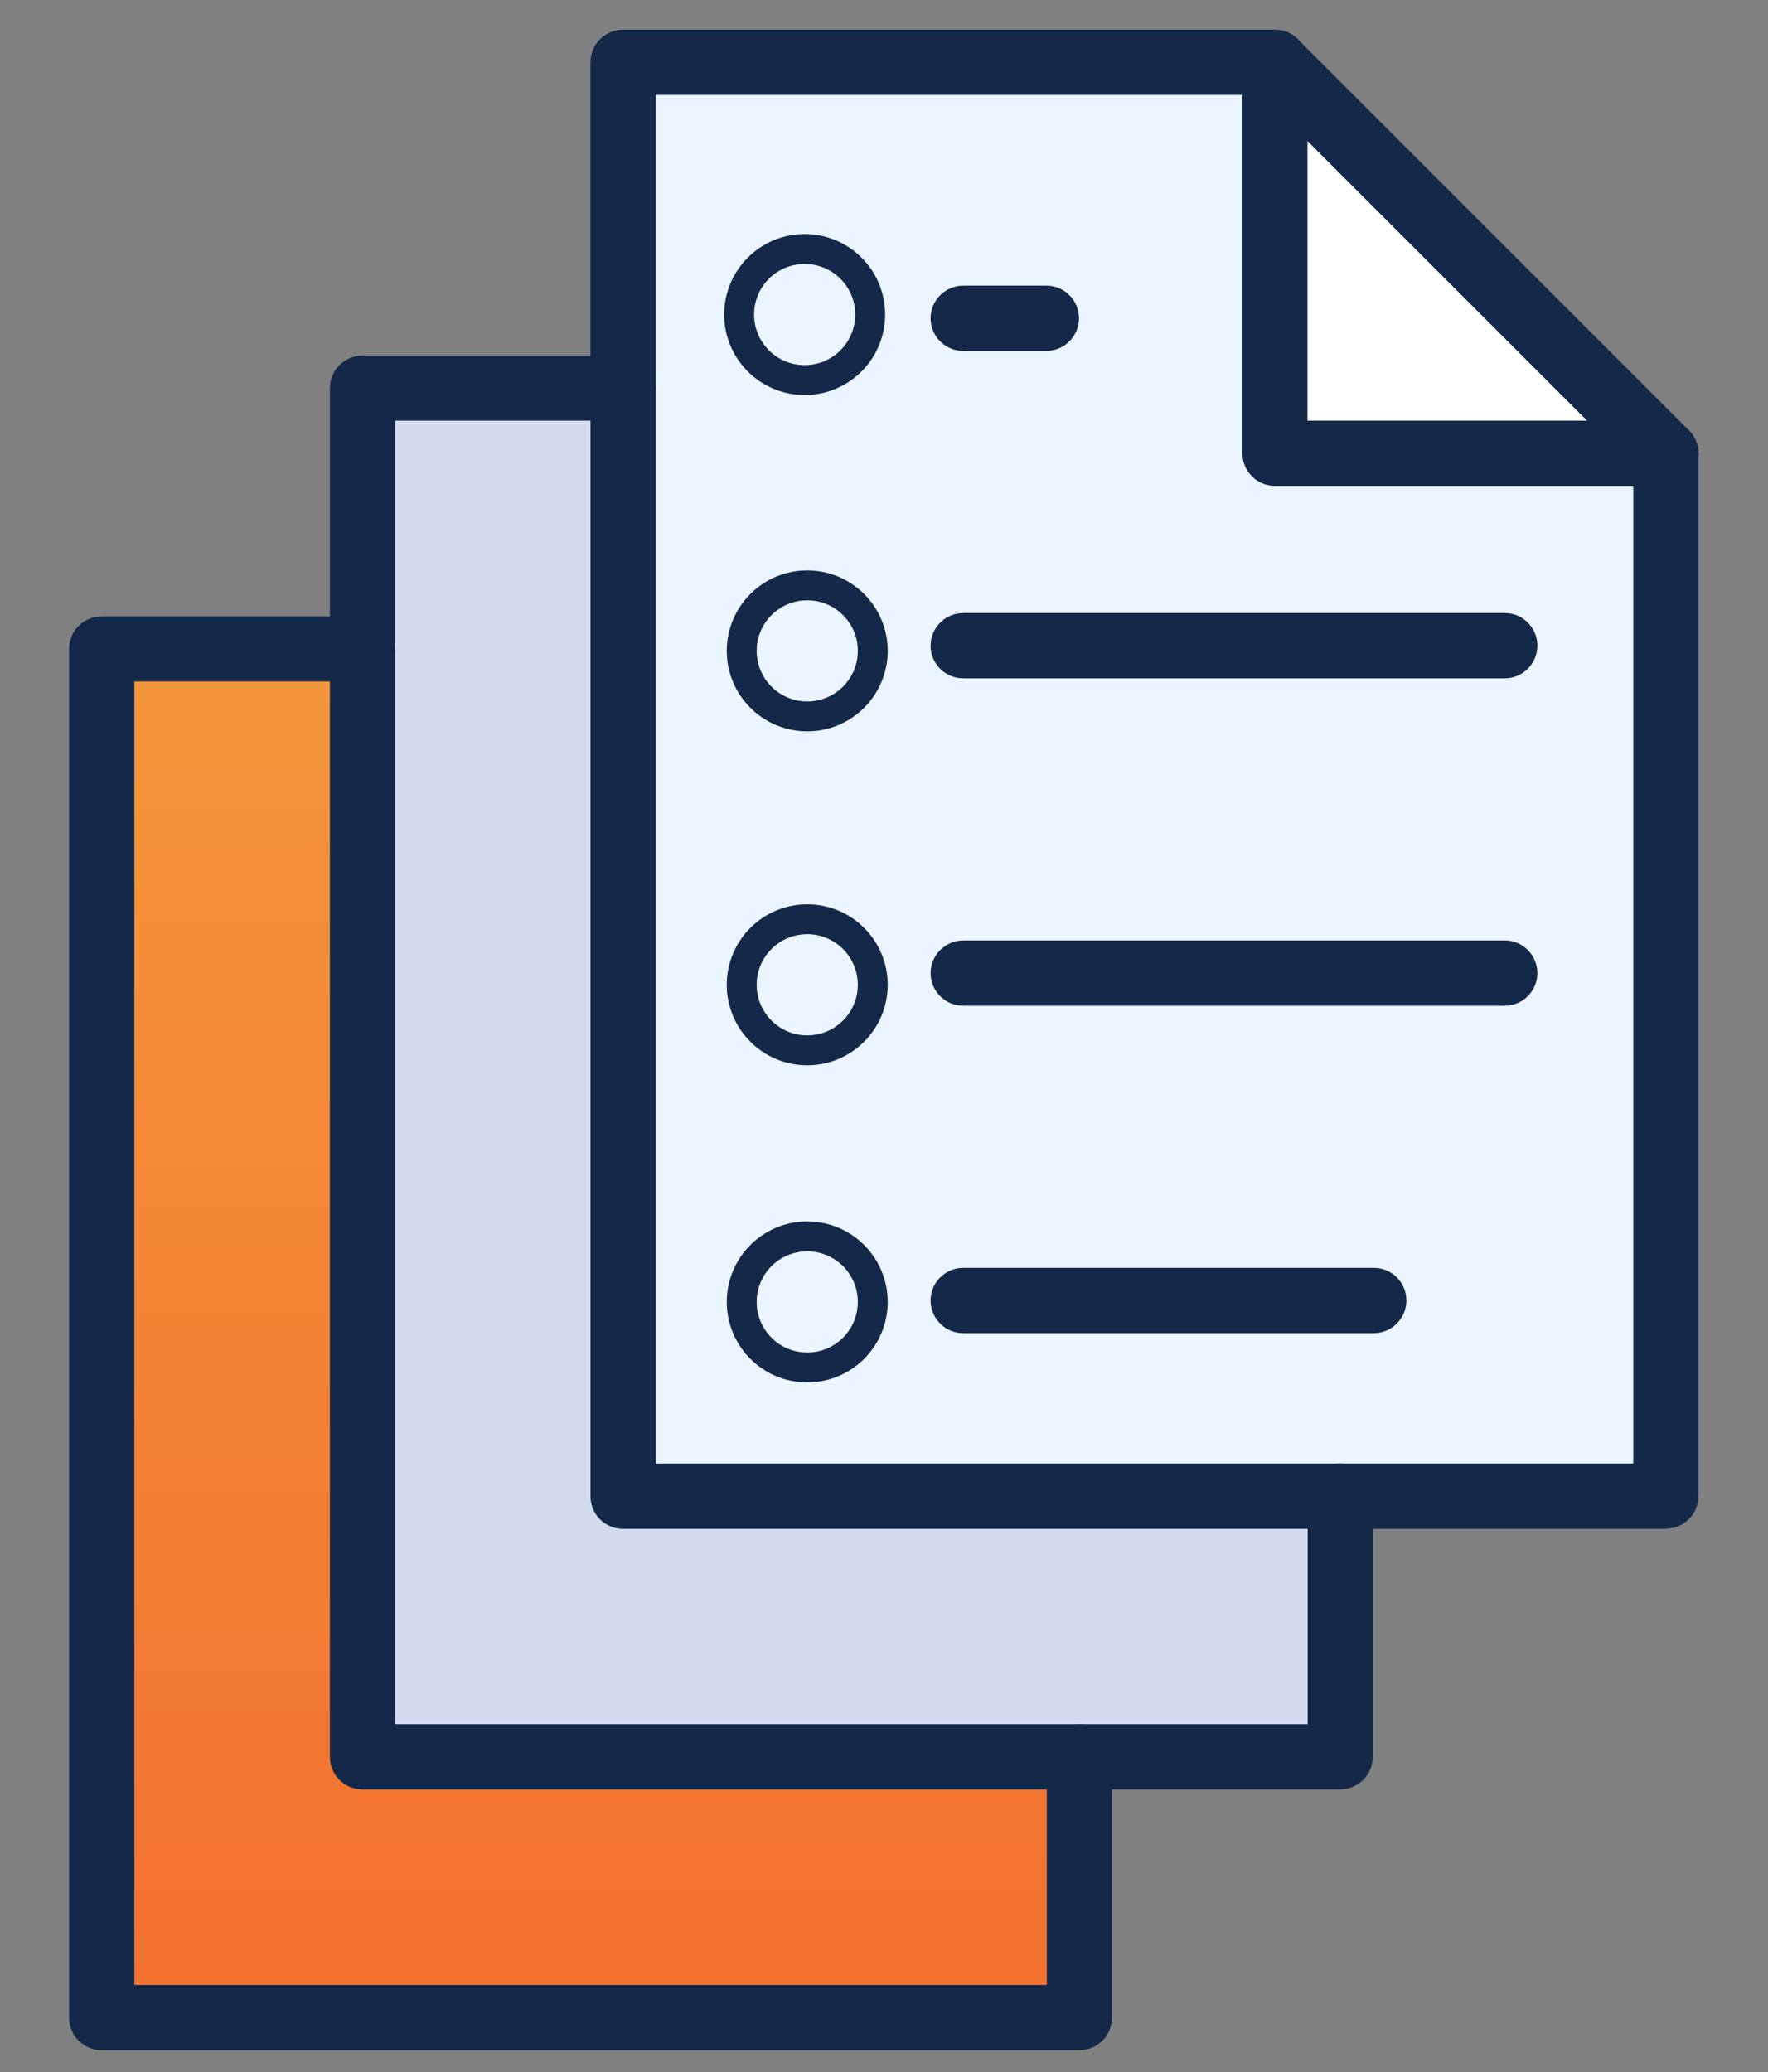
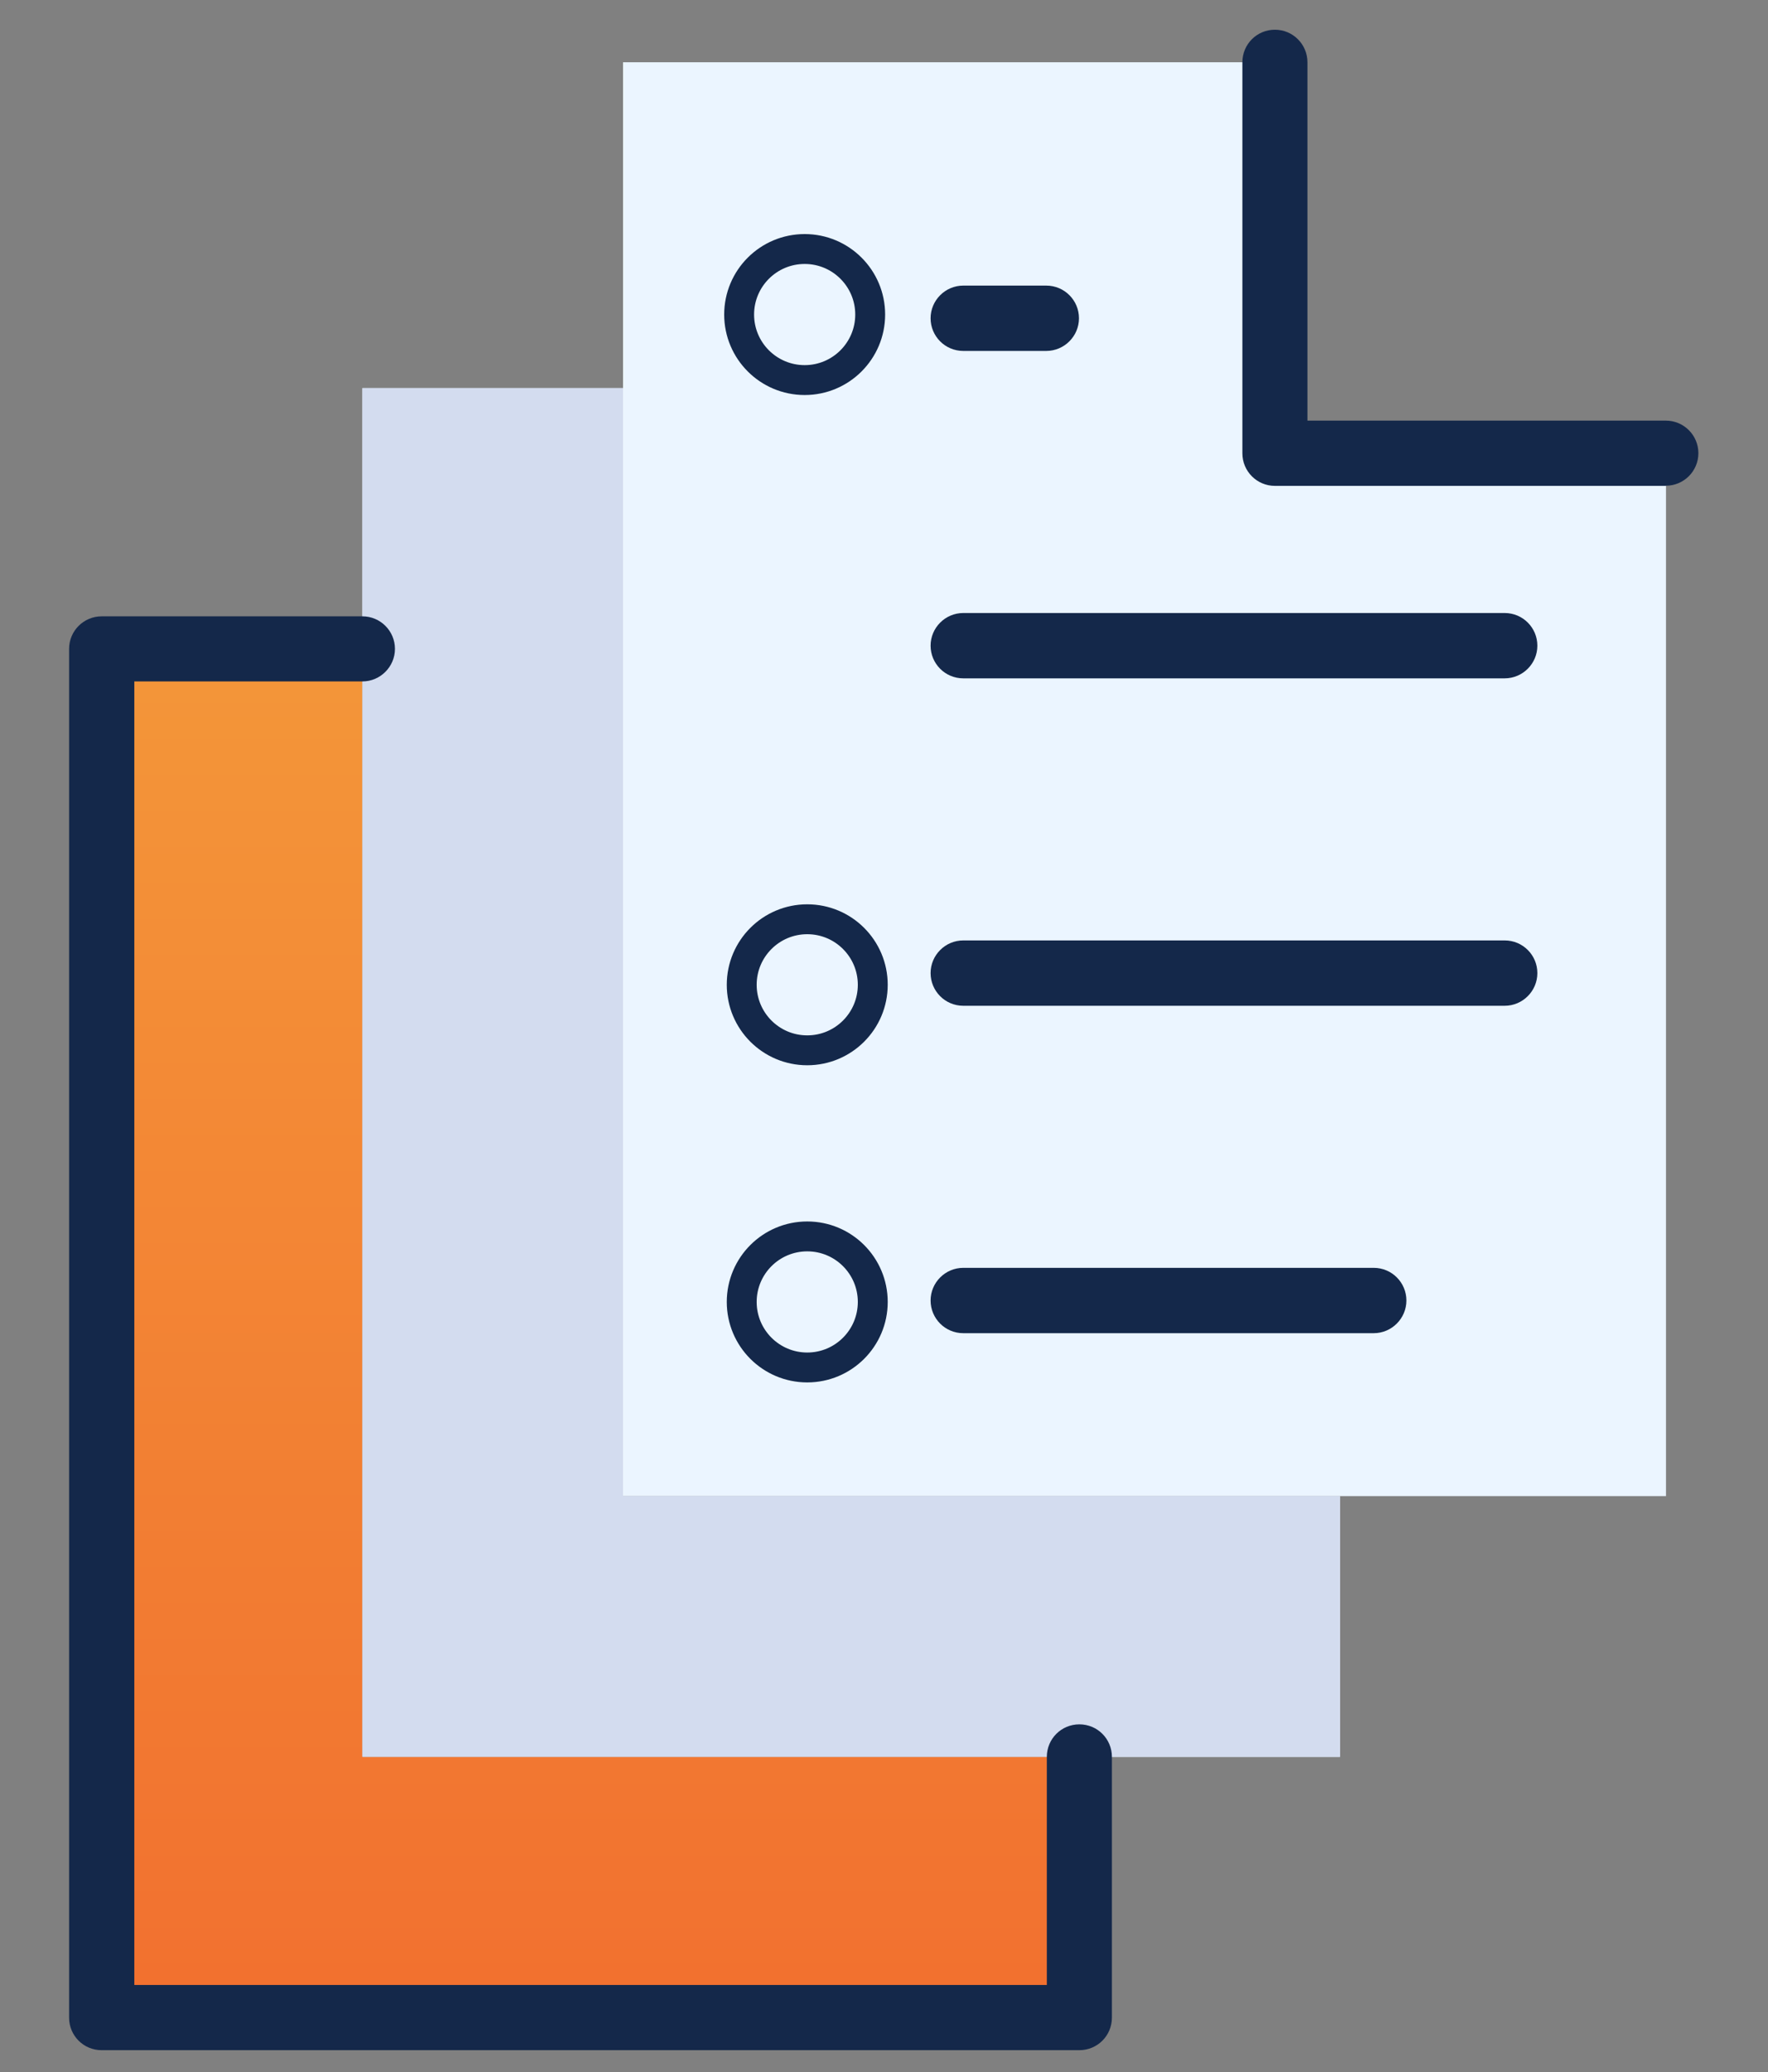
<svg xmlns="http://www.w3.org/2000/svg" width="122" height="143" viewBox="0 0 122 143" fill="none">
  <rect x="0" y="0" width="122" height="143" fill="#808080" stroke="none" />
  <g clip-path="url(#clip0_1593_2021)">
-     <path d="M114.962 31.284L87.975 4.297V31.284H114.962Z" fill="white" />
    <path d="M87.975 31.284V4.297H42.992V103.243H114.962V31.284H87.975Z" fill="#EBF5FF" />
-     <path d="M74.48 121.238V139.222H7.012V44.777H25.007V121.238H74.48Z" fill="#EBF5FF" />
    <path d="M92.465 103.243V121.238H25.008V26.782H42.992V103.243H92.465Z" fill="#EBF5FF" />
    <path d="M25.007 44.777H7.012V139.222H74.48V121.238H25.007V44.777Z" fill="url(#paint0_linear_1593_2021)" />
    <path d="M42.992 26.782H25.008V121.238H92.465V103.243H42.992V26.782Z" fill="#D3DCEF" />
-     <path d="M114.961 105.499H42.991C41.746 105.499 40.746 104.499 40.746 103.254V4.297C40.746 3.052 41.758 2.051 42.991 2.051H87.963C88.563 2.051 89.13 2.285 89.552 2.707L116.539 29.694C116.962 30.117 117.195 30.684 117.195 31.284V103.243C117.195 104.487 116.195 105.488 114.95 105.488L114.961 105.499ZM45.248 100.997H112.705V32.218L87.04 6.553H45.248V100.997Z" fill="#14284A" />
    <path d="M74.481 141.478H7.013C5.768 141.478 4.768 140.478 4.768 139.233V44.777C4.768 43.533 5.779 42.532 7.013 42.532H25.008C26.253 42.532 27.253 43.544 27.253 44.777C27.253 46.011 26.242 47.023 25.008 47.023H9.269V136.977H72.236V121.238C72.236 119.993 73.236 118.993 74.481 118.993C75.726 118.993 76.726 119.993 76.726 121.238V139.233C76.726 140.478 75.726 141.478 74.481 141.478ZM114.962 33.529H87.975C86.73 33.529 85.73 32.518 85.73 31.284V4.297C85.73 3.052 86.73 2.051 87.975 2.051C89.22 2.051 90.22 3.063 90.22 4.297V29.027H114.951C116.196 29.027 117.196 30.039 117.196 31.273C117.196 32.507 116.196 33.518 114.951 33.518L114.962 33.529Z" fill="#14284A" />
-     <path d="M92.466 123.483H25.009C23.764 123.483 22.764 122.483 22.764 121.238V26.782C22.764 25.537 23.775 24.537 25.009 24.537H43.004C44.249 24.537 45.249 25.548 45.249 26.782C45.249 28.016 44.238 29.027 43.004 29.027H27.265V118.981H90.232V103.242C90.232 101.998 91.232 100.997 92.477 100.997C93.722 100.997 94.722 101.998 94.722 103.242V121.238C94.722 122.483 93.722 123.483 92.477 123.483H92.466Z" fill="#14284A" />
    <path d="M94.793 92H66.469C65.219 92 64.215 90.985 64.215 89.745C64.215 88.505 65.229 87.491 66.469 87.491H94.793C96.044 87.491 97.048 88.505 97.048 89.745C97.048 90.985 96.033 92 94.793 92ZM103.831 69.406H66.469C65.219 69.406 64.215 68.391 64.215 67.151C64.215 65.911 65.229 64.897 66.469 64.897H103.831C105.081 64.897 106.085 65.911 106.085 67.151C106.085 68.391 105.071 69.406 103.831 69.406ZM103.831 46.811H66.469C65.219 46.811 64.215 45.797 64.215 44.557C64.215 43.317 65.229 42.303 66.469 42.303H103.831C105.081 42.303 106.085 43.317 106.085 44.557C106.085 45.797 105.071 46.811 103.831 46.811ZM72.199 24.217H66.469C65.219 24.217 64.215 23.203 64.215 21.963C64.215 20.723 65.229 19.709 66.469 19.709H72.199C73.449 19.709 74.454 20.723 74.454 21.963C74.454 23.203 73.439 24.217 72.199 24.217Z" fill="#14284A" />
    <path d="M60.047 21.706C60.047 24.203 58.023 26.228 55.526 26.228C53.028 26.228 51.004 24.203 51.004 21.706C51.004 19.209 53.028 17.184 55.526 17.184C58.023 17.184 60.047 19.209 60.047 21.706Z" stroke="#14284A" stroke-width="2.063" />
-     <path d="M60.225 44.915C60.225 47.413 58.201 49.437 55.703 49.437C53.206 49.437 51.182 47.413 51.182 44.915C51.182 42.418 53.206 40.394 55.703 40.394C58.201 40.394 60.225 42.418 60.225 44.915Z" stroke="#14284A" stroke-width="2.063" />
    <path d="M60.225 67.958C60.225 70.455 58.201 72.48 55.703 72.48C53.206 72.48 51.182 70.455 51.182 67.958C51.182 65.461 53.206 63.436 55.703 63.436C58.201 63.436 60.225 65.461 60.225 67.958Z" stroke="#14284A" stroke-width="2.063" />
    <path d="M60.225 89.844C60.225 92.341 58.201 94.366 55.703 94.366C53.206 94.366 51.182 92.341 51.182 89.844C51.182 87.347 53.206 85.322 55.703 85.322C58.201 85.322 60.225 87.347 60.225 89.844Z" stroke="#14284A" stroke-width="2.063" />
  </g>
  <defs>
    <linearGradient id="paint0_linear_1593_2021" x1="40.746" y1="44.777" x2="40.746" y2="139.222" gradientUnits="userSpaceOnUse">
      <stop stop-color="#F39639" />
      <stop offset="1" stop-color="#F2702F" />
    </linearGradient>
    <clipPath id="clip0_1593_2021">
      <rect width="112.44" height="139.427" fill="white" transform="translate(4.768 2.051)" />
    </clipPath>
  </defs>
</svg>